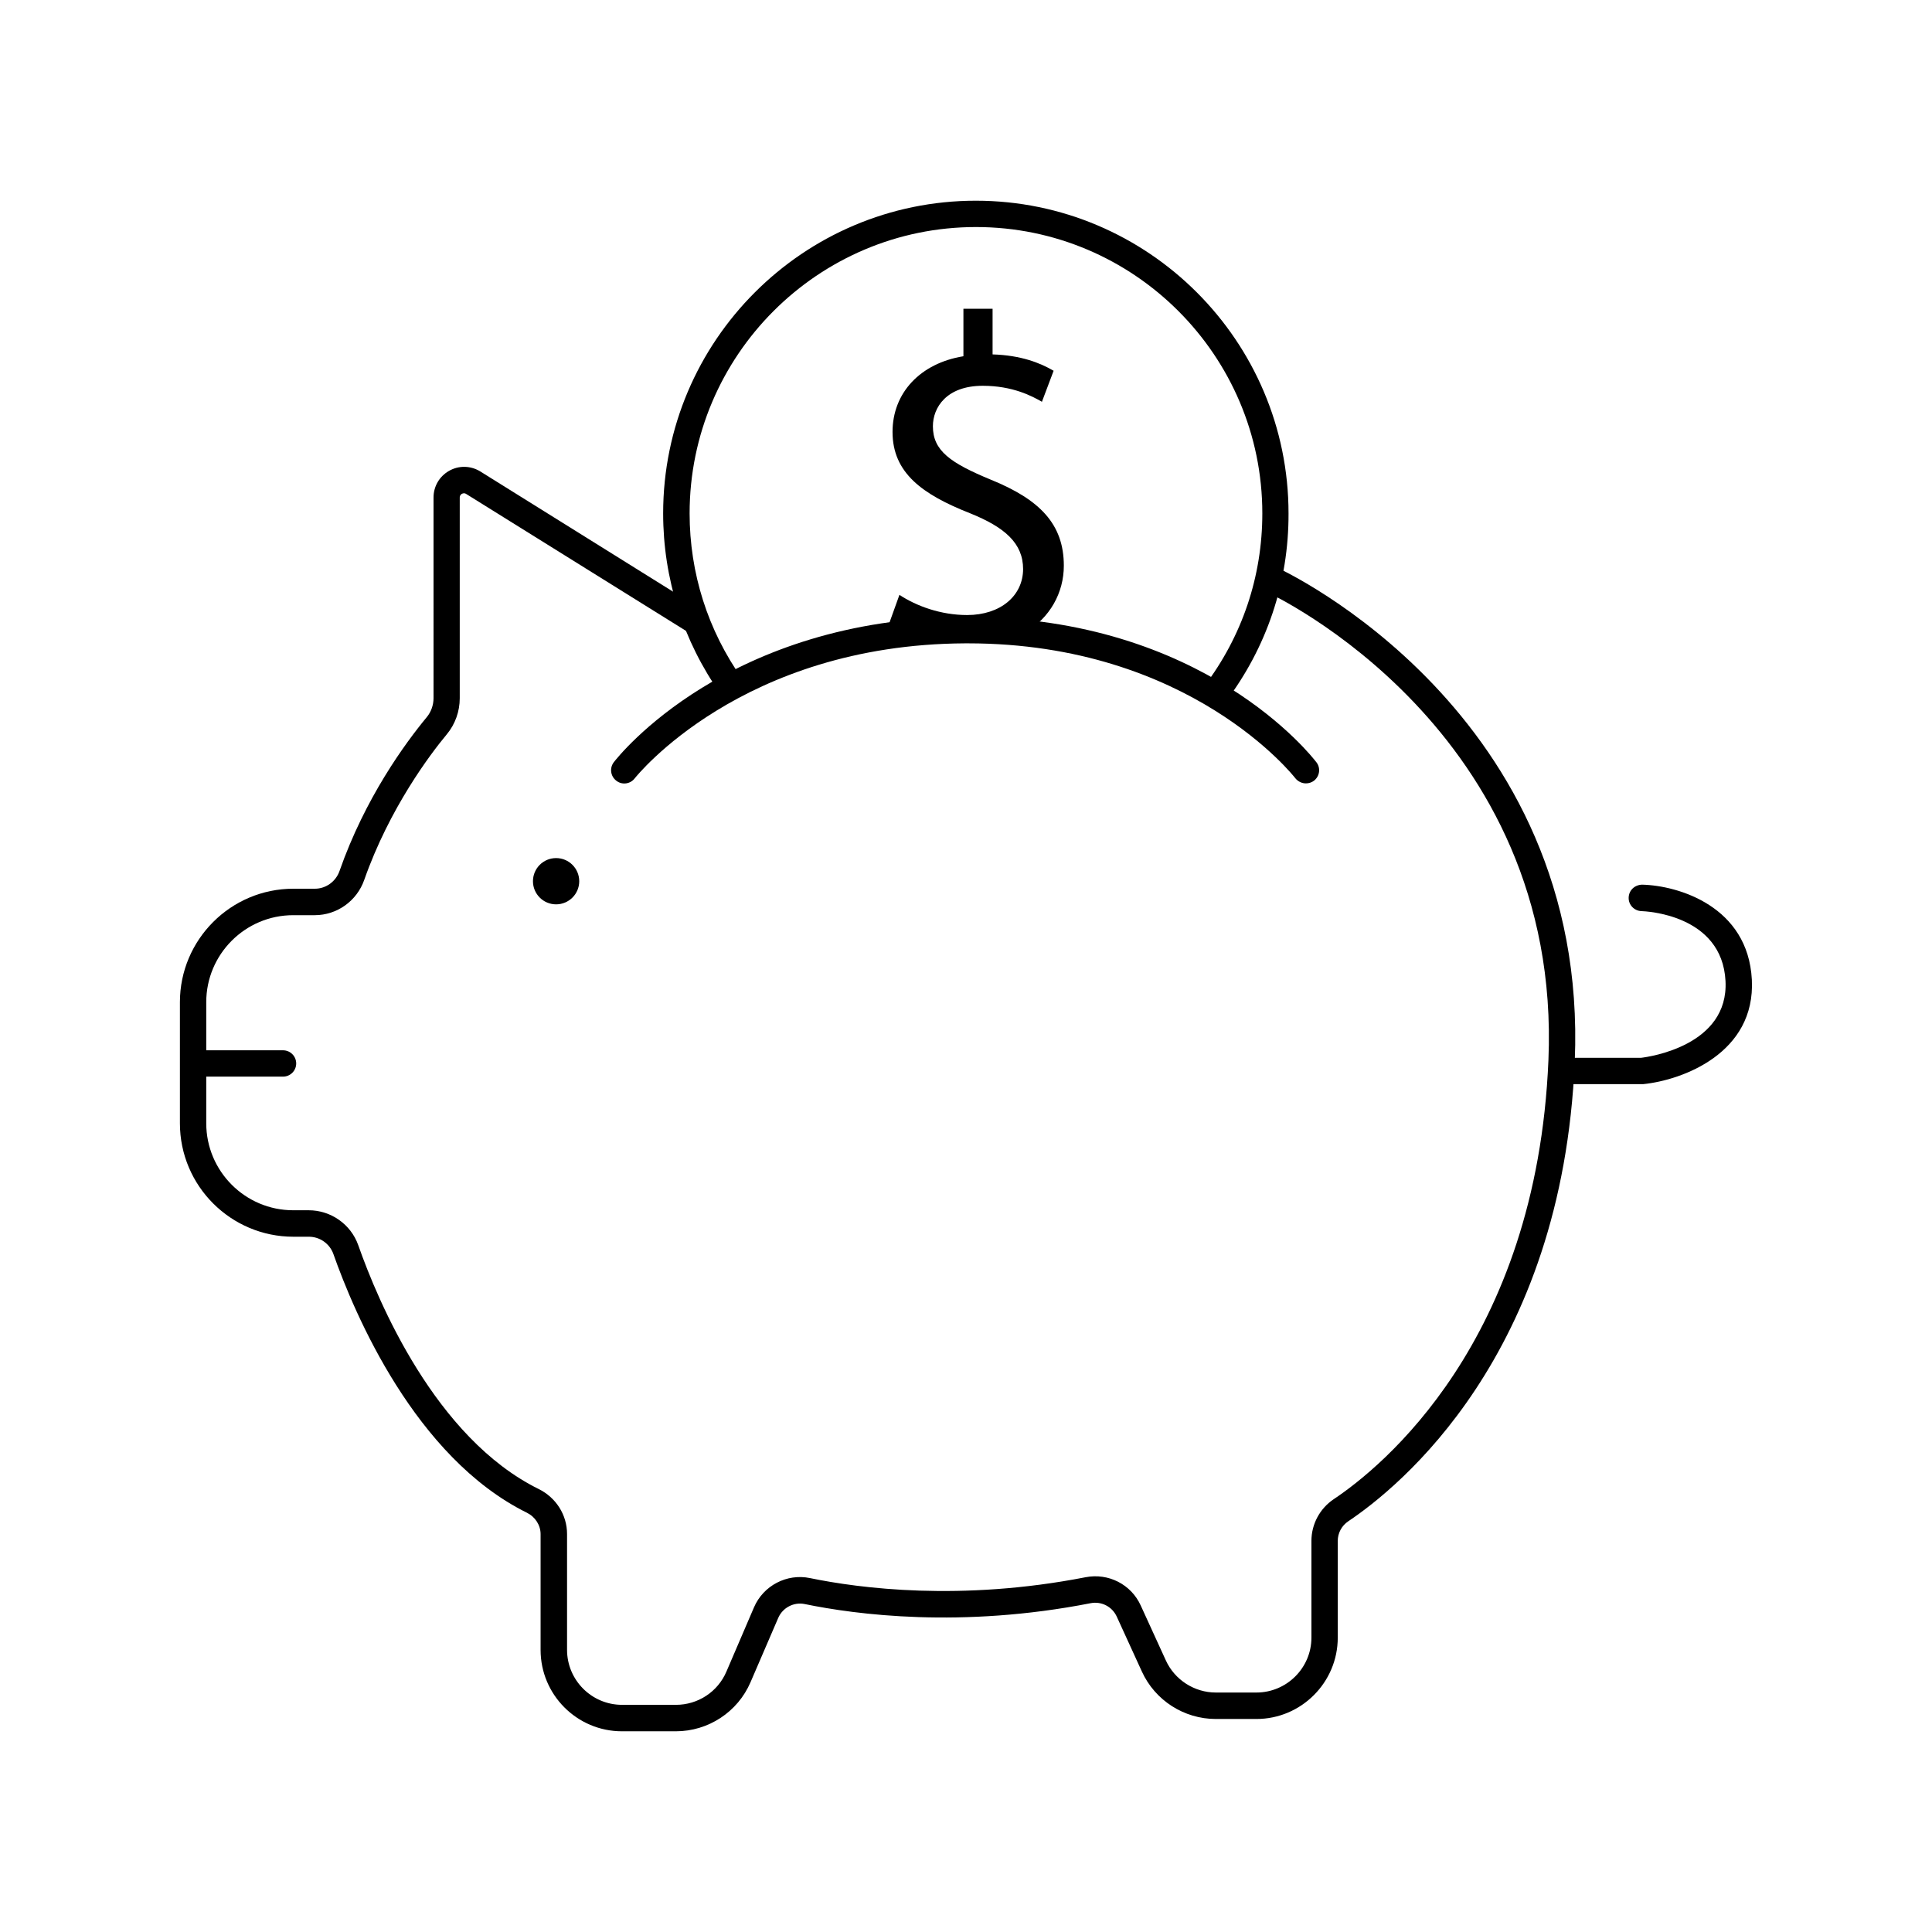
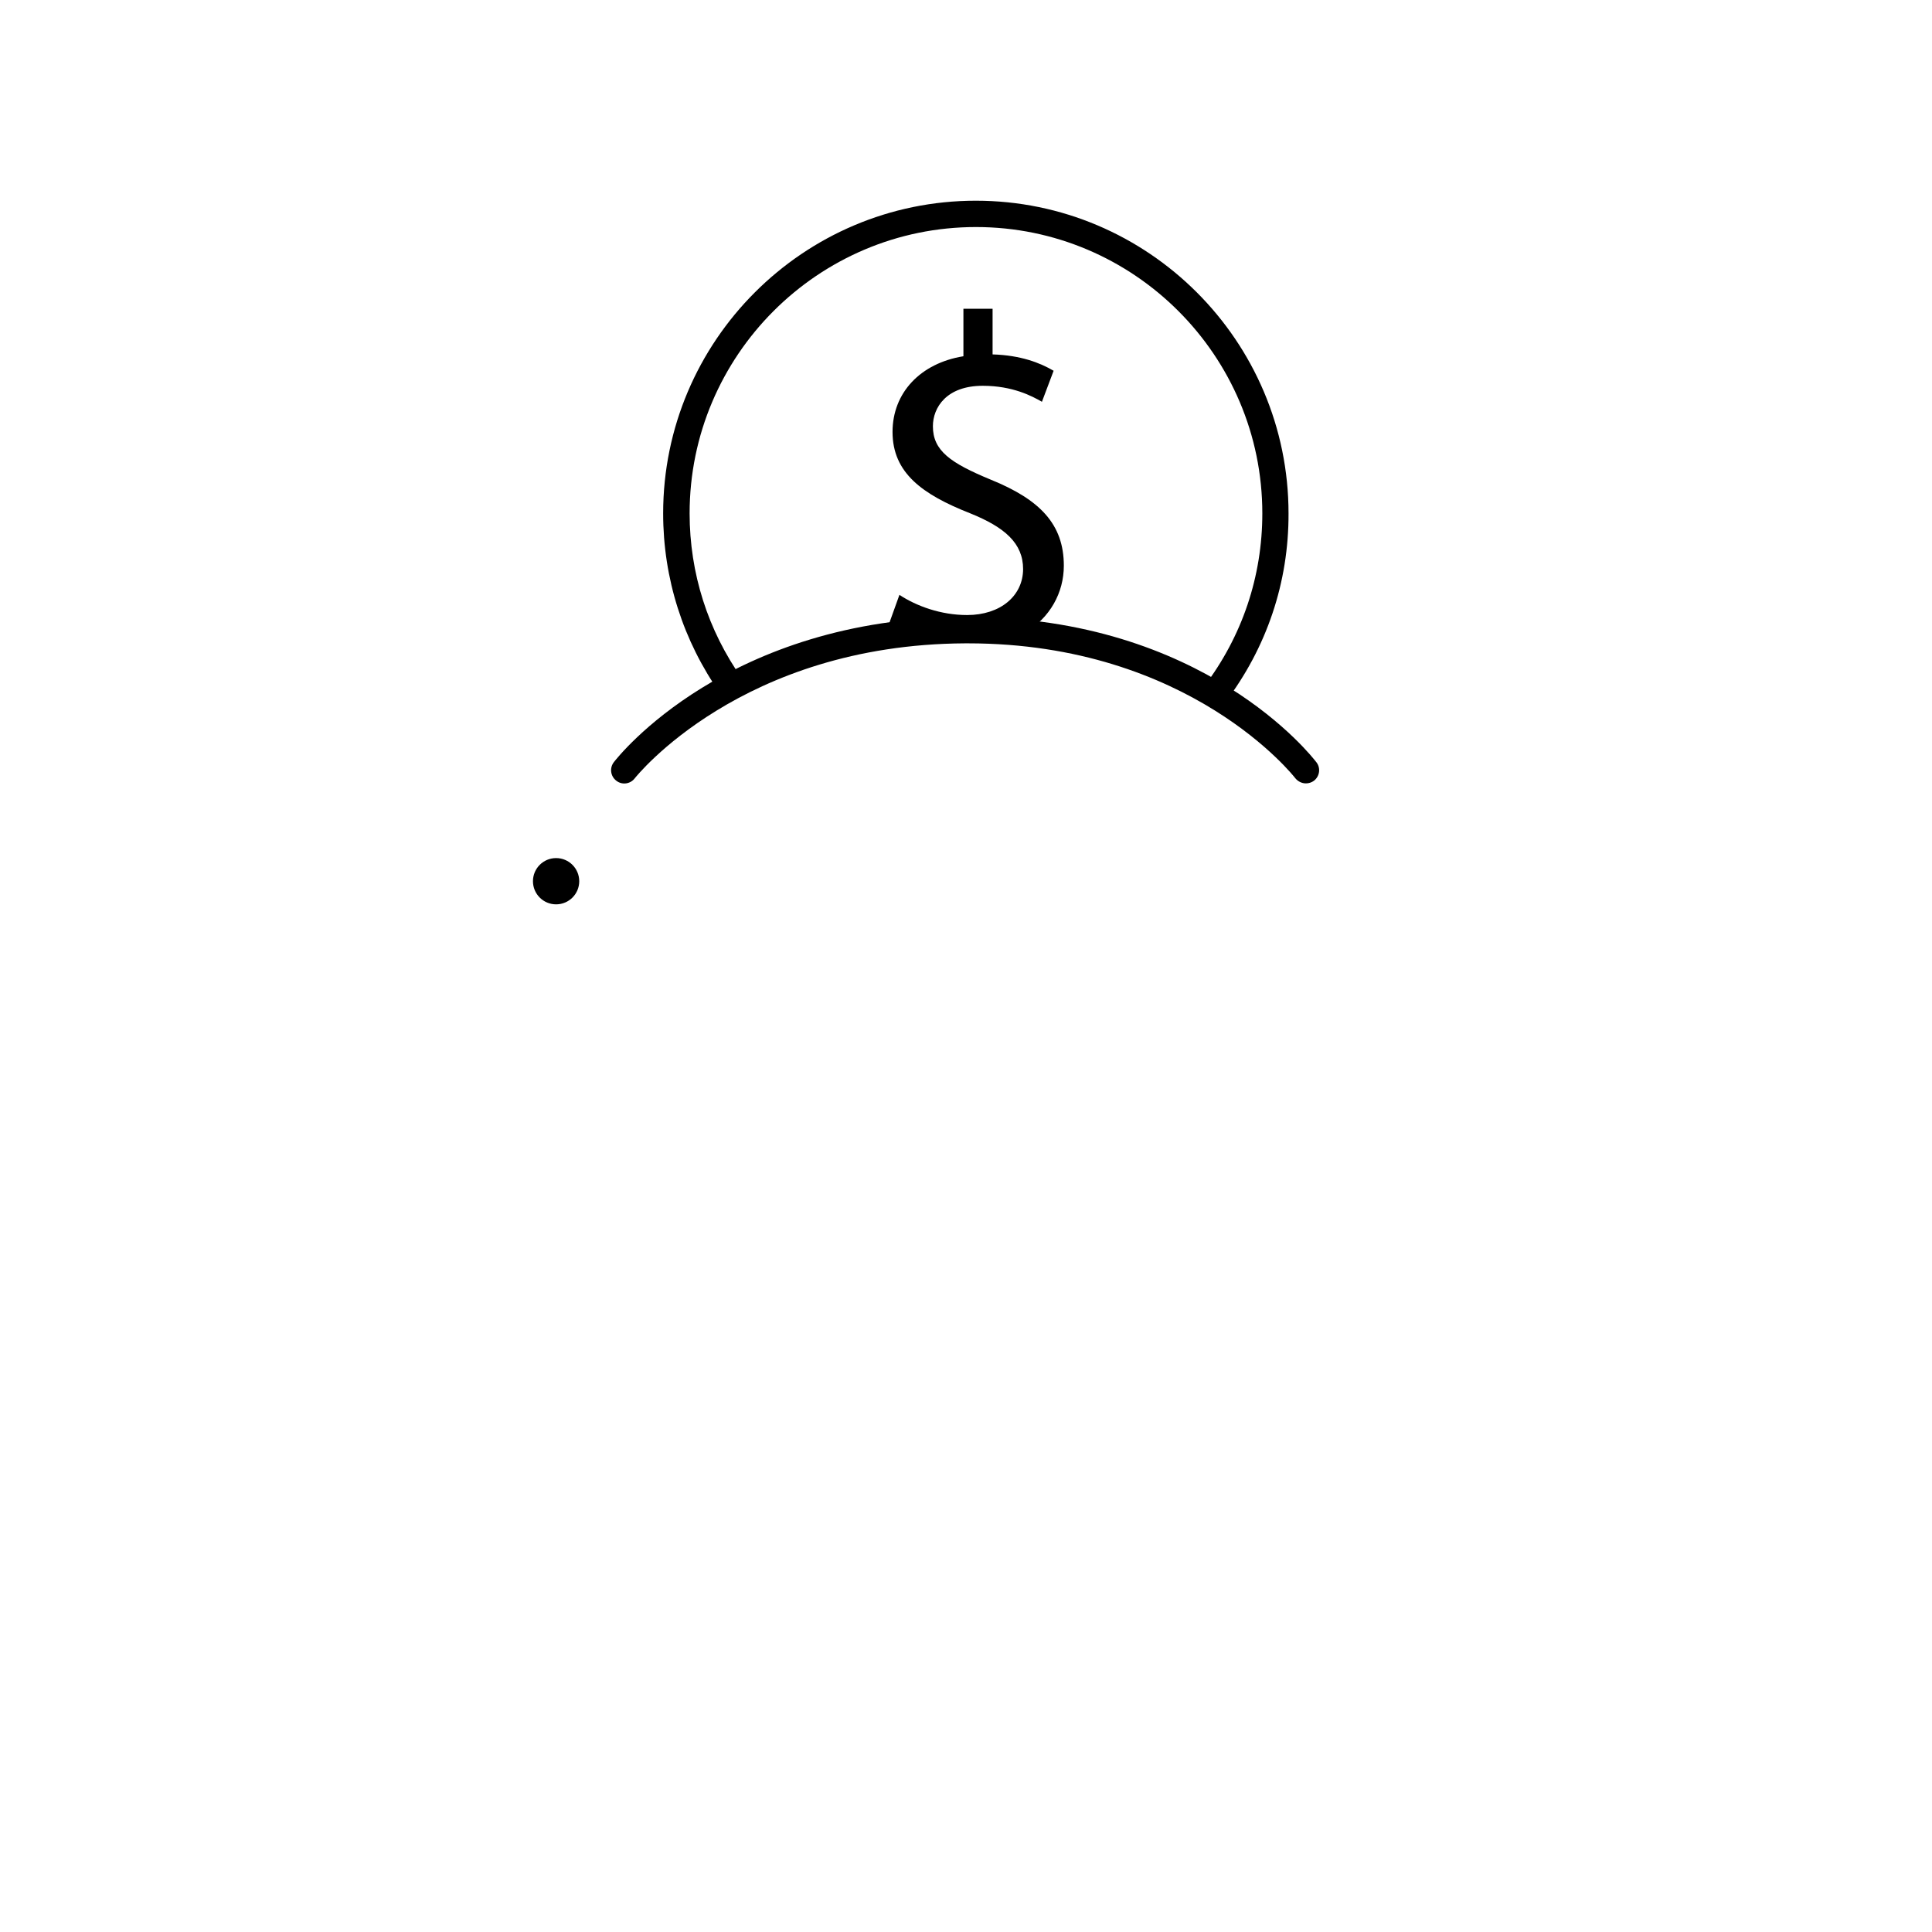
<svg xmlns="http://www.w3.org/2000/svg" version="1.1" id="Capa_1" x="0px" y="0px" viewBox="0 0 157 157" style="enable-background:new 0 0 157 157;" xml:space="preserve">
  <style type="text/css">
	.st0{fill:#1F1B19;}
	.st1{fill:#1B3DCC;}
	.st2{fill:url(#SVGID_1_);}
	.st3{fill:url(#SVGID_00000037671899439537423160000000866520756921745539_);}
	.st4{fill:url(#SVGID_00000046312844723189194320000015515929786824034198_);}
	.st5{fill:url(#SVGID_00000090976001725623366450000011641222070426910128_);}
	.st6{fill:#F5E9C7;}
	.st7{fill:url(#SVGID_00000011011881753805514330000018367789309688855177_);}
	.st8{fill:url(#SVGID_00000064320504425106393580000016615958758636008126_);}
	.st9{fill:url(#SVGID_00000053528740743786441040000010998017650964250514_);}
	.st10{fill:url(#SVGID_00000151537326228267485530000005052516609532958109_);}
	.st11{fill:url(#SVGID_00000134229314665952084130000012939724204683008438_);}
	.st12{fill:#FFFFFF;}
	.st13{fill:#99D14C;}
	.st14{fill:#F7BA4C;}
	.st15{fill:#604393;}
	.st16{opacity:0.58;fill:#15092D;}
	.st17{clip-path:url(#SVGID_00000029745199566046186350000000424708099739681429_);}
	.st18{clip-path:url(#SVGID_00000140729084792329802330000005492862942091284906_);}
	.st19{clip-path:url(#SVGID_00000170267516341890089670000016623701793546700170_);}
	.st20{clip-path:url(#SVGID_00000179633105040914148130000016668917781619975051_);}
	.st21{fill:url(#SVGID_00000121260435363609925200000006303674199614629818_);}
	.st22{fill:url(#SVGID_00000029046493181076236930000012783144914285673617_);}
	.st23{fill:url(#SVGID_00000176000812335389069330000015866727046617379459_);}
	.st24{fill:url(#SVGID_00000088814105135176950990000002004165177403583147_);}
	.st25{fill:url(#SVGID_00000053514141883412166850000014539748623159221172_);}
	.st26{fill:url(#SVGID_00000142158109034151106750000007621236849344665751_);}
	.st27{fill:url(#SVGID_00000081639133458739844320000010308488577938315697_);}
	.st28{fill:url(#SVGID_00000159458626975974159210000007436259818189765800_);}
	.st29{fill:url(#SVGID_00000011711548727960227470000013962868578915331493_);}
	.st30{fill:url(#SVGID_00000010312642699707466360000004762116701866409889_);}
	.st31{fill:url(#SVGID_00000031897021954080210500000006975922347613345703_);}
	.st32{fill:url(#SVGID_00000034065856293080376820000006640836084838661250_);}
	.st33{fill:url(#SVGID_00000137089747621624099440000007891059045265313454_);}
	.st34{fill:url(#SVGID_00000148638779462560178620000004593960475100792740_);}
	.st35{fill:url(#SVGID_00000181784171927577058300000013127255625187723156_);}
	.st36{fill:url(#SVGID_00000166643632988183331400000003314787043415323525_);}
	.st37{fill:url(#SVGID_00000017513504158966837560000016558102766284109481_);}
	.st38{fill:url(#SVGID_00000181774886265685247800000000235282626885180346_);}
	.st39{fill:url(#SVGID_00000141422135328958525700000006385040771359723906_);}
	.st40{fill:url(#SVGID_00000128464071436477970490000005549091773585436837_);}
	.st41{fill:url(#SVGID_00000027569552731206459000000015720594879548870070_);}
	.st42{fill:url(#SVGID_00000066502821978435671320000006087382886043866280_);}
	.st43{fill:url(#SVGID_00000111180450601577525490000004336277235874761127_);}
	.st44{fill:url(#SVGID_00000180339745460466361750000015029144815805622675_);}
	.st45{fill:url(#SVGID_00000002384208647247935480000002024456551558107009_);}
	.st46{fill:url(#SVGID_00000103972920719077087240000004502510779428781233_);}
	.st47{fill:url(#SVGID_00000104678716422444820200000004364736715852602512_);}
	.st48{fill:url(#SVGID_00000054266773056916428190000011357414342638415762_);}
	.st49{fill:url(#SVGID_00000062165305687171846070000009233525676542793400_);}
	.st50{fill:url(#SVGID_00000026848502939981780260000011028819463642650546_);}
	.st51{fill:url(#SVGID_00000107547363666058546220000012321433716782824366_);}
	.st52{fill:url(#SVGID_00000075843861497523160230000014399404033277009288_);}
	.st53{fill:url(#SVGID_00000125596018626705605540000013408542941324438172_);}
	.st54{fill:url(#SVGID_00000075142558525186304930000015533470649255885993_);}
	.st55{fill:url(#SVGID_00000080898742957553264740000014882096944916547968_);}
	.st56{fill:url(#SVGID_00000116237357726544285800000002984920878783442852_);}
	.st57{fill:url(#SVGID_00000072271419600595828690000009138483081571114404_);}
	.st58{fill:url(#SVGID_00000057851310281973450490000015592299295744981670_);}
	.st59{fill:url(#SVGID_00000143575278050654106790000001359050328028800139_);}
	.st60{fill:url(#SVGID_00000104672242815007155690000017550314974422671030_);}
	.st61{fill:url(#SVGID_00000049908619614912845260000005350157185926930081_);}
	.st62{fill:url(#SVGID_00000145058767044034976630000009880058314831659908_);}
	.st63{fill:url(#SVGID_00000124141346871710979860000015448113321498460557_);}
	.st64{fill:url(#SVGID_00000141444381938486735510000006015897011454740651_);}
	.st65{fill:url(#SVGID_00000025413057212913788130000010492143376539293079_);}
	.st66{fill:url(#SVGID_00000150103853684938994550000016126777071287583419_);}
	.st67{fill:url(#SVGID_00000034787862311247741970000015084855675237625757_);}
	.st68{fill:url(#SVGID_00000099660984577784506890000003436715987793904024_);}
	.st69{fill:url(#SVGID_00000168110671923970661810000009177566749405845894_);}
	.st70{fill:url(#SVGID_00000029006504109846064100000011966025854890123417_);}
	.st71{fill:url(#SVGID_00000057141021872789703140000010826366730363128468_);}
	.st72{fill:url(#SVGID_00000103974867116205553390000001906356766778999976_);}
	.st73{fill:url(#SVGID_00000013900332873642622470000018434193512658189727_);}
	.st74{fill:url(#SVGID_00000025437965023256597400000015997595288775044750_);}
	.st75{fill:url(#SVGID_00000046313980572265430490000013750474785396458413_);}
	.st76{fill:url(#SVGID_00000031206949743277927970000015873172352688594091_);}
	.st77{fill:url(#SVGID_00000160873183570816601920000000030146719954124989_);}
	.st78{fill:url(#SVGID_00000049213141298610678470000003478601343139717765_);}
	.st79{fill:url(#SVGID_00000025422693991563852090000001074167252500280254_);}
	.st80{fill:url(#SVGID_00000072997709105324840020000016073177666670459050_);}
	.st81{fill:url(#SVGID_00000145765115546099274950000012488127888865671080_);}
	.st82{fill:url(#SVGID_00000150074582671536636920000014655736356967189911_);}
	.st83{fill:url(#SVGID_00000062871582951450478460000016141437913614566585_);}
	.st84{fill:url(#SVGID_00000069363277036231712450000002125109509468830885_);}
	.st85{fill:url(#SVGID_00000013175161321535023840000006922866107568540302_);}
	.st86{fill:url(#SVGID_00000170990576984172961890000000598454325880360110_);}
	.st87{fill:url(#SVGID_00000118356569473706353200000009288453664327274890_);}
	.st88{fill:url(#SVGID_00000041992324930952692200000002914326298381001885_);}
	.st89{fill:url(#SVGID_00000027603337354240165290000012910828219616546206_);}
	.st90{fill:url(#SVGID_00000147907893404420349940000016779233639783008650_);}
	.st91{fill:url(#SVGID_00000039848740524175220110000014443517353453094589_);}
	.st92{fill:url(#SVGID_00000175298363758540077850000014360180232427808153_);}
	.st93{fill:url(#SVGID_00000132079792349881699770000014856027214819140481_);}
	.st94{fill:url(#SVGID_00000109024624977583551480000009611083248581687692_);}
	.st95{fill:url(#SVGID_00000131330960666623632470000006620165032440090024_);}
	.st96{fill:url(#SVGID_00000030453470872496577550000009993626527437478812_);}
	.st97{fill:url(#SVGID_00000138557852366535749290000002571101110265591711_);}
	.st98{fill:url(#SVGID_00000078766959731095369120000012040301155918364071_);}
	.st99{fill:url(#SVGID_00000081617405031918899030000007867778247597252486_);}
	.st100{fill:url(#SVGID_00000073718180893739569010000015400373428494528657_);}
	.st101{fill:url(#SVGID_00000124142312697691008180000016740903271370211751_);}
	.st102{fill:url(#SVGID_00000109738532965443951870000013587315078644275361_);}
	.st103{fill:url(#SVGID_00000134235700876918511590000001839145692312588176_);}
	.st104{fill:url(#SVGID_00000104681453563663089670000012778794621786223782_);}
	.st105{fill:url(#SVGID_00000058560404614156082370000009195474429930030751_);}
	.st106{fill:url(#SVGID_00000039124380214601662800000011258235769136331452_);}
	.st107{fill:url(#SVGID_00000013908592392959919500000015460877011249030282_);}
	.st108{fill:url(#SVGID_00000114768679820808241860000012663651333588365746_);}
	.st109{fill:url(#SVGID_00000029024797448192003410000004782676453640497334_);}
	.st110{fill:url(#SVGID_00000053502865734606908760000005383895316489224849_);}
	.st111{fill:url(#SVGID_00000014603877695634750660000013246696380757590175_);}
	.st112{fill:url(#SVGID_00000137847457034993800560000005294552376096745406_);}
	.st113{fill:url(#SVGID_00000038392140298858470410000000768028034551758009_);}
	.st114{fill:url(#SVGID_00000175282338358161156560000011778183702850284726_);}
	.st115{fill:url(#SVGID_00000025434641984686960770000000075645385838291862_);}
	.st116{fill:url(#SVGID_00000088820932532199485370000005560283581727367568_);}
	.st117{fill:url(#SVGID_00000070803667718246678340000004503944219576672701_);}
	.st118{fill:#010202;}
	.st119{fill:#020305;}
	.st120{fill:#030507;}
	.st121{fill:#040709;}
	.st122{fill:#05090B;}
	.st123{fill:#070A0E;}
	.st124{fill:#080C10;}
	.st125{fill:#090E12;}
	.st126{fill:#0A1014;}
	.st127{fill:#0B1117;}
	.st128{fill:#0C1319;}
	.st129{fill:#0D151B;}
	.st130{fill:#0E171E;}
	.st131{fill:#0F1820;}
	.st132{fill:#101A22;}
	.st133{fill:#121C24;}
	.st134{fill:#131E27;}
	.st135{fill:#141F29;}
	.st136{fill:#15212B;}
	.st137{fill:#16232D;}
	.st138{fill:#172530;}
	.st139{fill:#182632;}
	.st140{fill:#192834;}
	.st141{fill:#1A2A37;}
	.st142{fill:#1B2C39;}
	.st143{fill:#1D2D3B;}
	.st144{fill:#1E2F3D;}
	.st145{fill:#1F3140;}
	.st146{fill:#203342;}
	.st147{fill:#213444;}
	.st148{fill:#223647;}
	.st149{fill:#233849;}
	.st150{fill:#243A4B;}
	.st151{fill:#253B4D;}
	.st152{fill:#263D50;}
	.st153{fill:#283F52;}
	.st154{fill:#294154;}
	.st155{fill:#2A4256;}
	.st156{fill:#2B4459;}
	.st157{fill:#2C465B;}
	.st158{fill:#2D485D;}
	.st159{fill:#2E4960;}
	.st160{fill:#2F4B62;}
	.st161{fill:#304D64;}
	.st162{fill:#314F66;}
	.st163{fill:#335069;}
	.st164{fill:#34526B;}
	.st165{fill:#35546D;}
	.st166{fill:#36566F;}
	.st167{fill:#375772;}
	.st168{fill:#385974;}
	.st169{fill:url(#SVGID_00000180353901420904469370000013402994206111789461_);}
	.st170{fill:url(#SVGID_00000044136409265409127000000014157999817689724824_);}
	.st171{fill:url(#SVGID_00000011739747674587478600000000709385536586712714_);}
	.st172{fill:url(#SVGID_00000034052857298717668050000007116618176900165796_);}
	.st173{fill:url(#SVGID_00000007420047265775468900000006608591804702862271_);}
	.st174{fill:url(#SVGID_00000170972666412090300690000001690153188004849551_);}
	.st175{fill:url(#SVGID_00000037676423567116283890000000070035849823500684_);}
	.st176{fill:url(#SVGID_00000173875323797321697540000010879365856078559659_);}
	.st177{fill:url(#SVGID_00000046325043156956875100000001518542473911937939_);}
	.st178{fill:url(#SVGID_00000044135586727209038730000004443764051988883085_);}
	.st179{fill:#00BFFF;}
	.st180{fill:#00FFFF;}
	.st181{clip-path:url(#SVGID_00000088112316254522944000000006474133870450132921_);}
	.st182{fill:url(#SVGID_00000134954356020728191030000003886787003049667980_);}
	.st183{fill:url(#SVGID_00000064341232447719975150000015214112716036617904_);}
	.st184{fill:url(#SVGID_00000129916322928429337900000014922187375909002654_);}
	.st185{fill:url(#SVGID_00000079448736396723382990000001491002851755074180_);}
	.st186{fill:url(#SVGID_00000176017159244081537980000016340639389317548447_);}
	.st187{fill:url(#SVGID_00000115510567158940696290000009153620299346707367_);}
	.st188{fill:url(#SVGID_00000026143264211399981370000018096796121599078579_);}
	.st189{fill:url(#SVGID_00000141433885476525340100000000053752458726773384_);}
	.st190{fill:url(#SVGID_00000106126133036046566300000008404089294991473820_);}
	.st191{fill:url(#SVGID_00000091016420896644140870000009689769443065246597_);}
	.st192{fill:url(#SVGID_00000094580565398162701610000002435435866390254223_);}
	.st193{fill:url(#SVGID_00000044872265249897993310000001216752449828359856_);}
	.st194{fill:url(#SVGID_00000039853610080211400330000011172454878143560842_);}
	.st195{fill:url(#SVGID_00000130636384406096888250000011853692211823870882_);}
	.st196{fill:url(#SVGID_00000175306010630306225430000003123398407646490507_);}
	.st197{fill:url(#SVGID_00000171682368697349713660000009053684285665721988_);}
	.st198{fill:url(#SVGID_00000178193285337317384350000015742257490274646684_);}
	.st199{fill:url(#SVGID_00000137853453991419031600000014644910373805711513_);}
	.st200{fill:url(#SVGID_00000168088595118667421240000001537499175675075003_);}
	.st201{fill:url(#SVGID_00000140718782275790786610000012508139381398655414_);}
	.st202{fill:url(#SVGID_00000147184713033947704960000001266293651399926938_);}
	.st203{fill:url(#SVGID_00000022558130160539451670000008142842942027563923_);}
	.st204{fill:url(#SVGID_00000080916020925859514690000016356895409178017178_);}
	.st205{fill:url(#SVGID_00000137127138775550600280000001232332221030423211_);}
	.st206{fill:url(#SVGID_00000111904577906937693100000015752024124941090958_);}
	.st207{fill:url(#SVGID_00000136391053650308553360000012007890234611534751_);}
	.st208{fill:url(#SVGID_00000111151087160267272310000008968594860482968765_);}
	.st209{fill:url(#SVGID_00000081606519366004537230000011385867668273203383_);}
	.st210{fill:url(#SVGID_00000096773735488773001140000000628479840960795792_);}
	.st211{fill:url(#SVGID_00000085230913198774818240000006233497541893381306_);}
	.st212{fill:url(#SVGID_00000030479687387870604140000004127450516184229260_);}
	.st213{fill:url(#SVGID_00000052798459853024252850000011162187244472250558_);}
	.st214{fill:url(#SVGID_00000168099101924427625460000000164887595139251118_);}
	.st215{fill:url(#SVGID_00000152241462827459656800000006089038121141342878_);}
	.st216{fill:url(#SVGID_00000009554061168650303820000015339873968978223024_);}
	.st217{fill:url(#SVGID_00000181048677084838643580000009473829766078022299_);}
	.st218{fill:url(#SVGID_00000098213241703980110010000013886109745367991210_);}
	.st219{fill:url(#SVGID_00000080925648229626311110000009700997976574856576_);}
	.st220{fill:url(#SVGID_00000008121865108460266090000011449138035831602307_);}
	.st221{fill:url(#SVGID_00000165949635948864695440000011657673453525142656_);}
	.st222{fill:url(#SVGID_00000026165688741465660840000004647696798584894629_);}
	.st223{fill:url(#SVGID_00000083770319196715317340000012398590769262488456_);}
	.st224{fill:url(#SVGID_00000129173440155942837560000014956120260448790678_);}
	.st225{fill:url(#SVGID_00000005983791966395703630000005965635625220639414_);}
	.st226{fill:url(#SVGID_00000106139372617672199780000002182069701043287984_);}
	.st227{fill:url(#SVGID_00000093172417872314906600000017458510107754156734_);}
	.st228{fill:url(#SVGID_00000174601323209953082080000004705700978283307187_);}
	.st229{fill:url(#SVGID_00000181082108575988505030000013555405831269102504_);}
	.st230{fill:url(#SVGID_00000151513961934738041890000015408902949797223065_);}
	.st231{fill:url(#SVGID_00000057841555226219091670000015579946821928224186_);}
	.st232{fill:url(#SVGID_00000052783038945480392210000010715932309901437615_);}
	.st233{fill:url(#SVGID_00000171679674785016947280000004932557018470307728_);}
	.st234{fill:url(#SVGID_00000033341955923301927230000013214023968467835543_);}
	.st235{fill:url(#SVGID_00000163782177546636230690000000305871738989004975_);}
	.st236{fill:url(#SVGID_00000047782706524678009350000002141154967772682392_);}
	.st237{fill:url(#SVGID_00000068657413583183067420000003168136127672070319_);}
	.st238{fill:url(#SVGID_00000142165621357465890500000009053508996155050893_);}
	.st239{fill:url(#SVGID_00000134957763744190419260000013241281919366815900_);}
	.st240{fill:url(#SVGID_00000115487809145020999080000010223013282813552827_);}
	.st241{fill:url(#SVGID_00000163052045890429419260000005011813691922655641_);}
	.st242{fill:url(#SVGID_00000143597355627319657070000001578315587011960747_);}
	.st243{fill:url(#SVGID_00000178182751364753184460000017054022179823610801_);}
	.st244{fill:url(#SVGID_00000086688413627199559210000001159523709450437023_);}
	.st245{fill:url(#SVGID_00000151501431181715726110000001214632352189859733_);}
	.st246{fill:url(#SVGID_00000145046195115337318580000013916640534918448532_);}
	.st247{fill:url(#SVGID_00000121961004496496857410000000066150889256124318_);}
	.st248{fill:url(#SVGID_00000038391063126014954520000017670593226246868128_);}
	.st249{fill:url(#SVGID_00000039125607766017616830000015905092099017526916_);}
	.st250{fill:url(#SVGID_00000175306373566879134130000006746259056557832351_);}
	.st251{fill:url(#SVGID_00000162346345763068233370000005343585412171756477_);}
	.st252{fill:url(#SVGID_00000139284054828275237750000012248232387305816977_);}
	.st253{fill:url(#SVGID_00000182497611769551068930000012378062197245732747_);}
	.st254{fill:url(#SVGID_00000093166087891887729800000008122116856719980462_);}
	.st255{fill:url(#SVGID_00000043425925642725614680000011269186033869764233_);}
	.st256{fill:url(#SVGID_00000167384417598851063690000014642211932743202180_);}
	.st257{fill:url(#SVGID_00000018959644698774249290000000083069850154167462_);}
	.st258{fill:url(#SVGID_00000036968049684049510410000014526450657898013328_);}
	.st259{fill:url(#SVGID_00000176726105465385244260000015016573168694563007_);}
	.st260{fill:url(#SVGID_00000054245233499058157480000009727552628721152907_);}
	.st261{fill:url(#SVGID_00000047056367895648327460000004082012564032371877_);}
	.st262{fill:url(#SVGID_00000160883023947221275760000009244184421273402499_);}
	.st263{fill:url(#SVGID_00000059992958416974665060000010943875626492660894_);}
	.st264{fill:url(#SVGID_00000073716543690656244000000008519697196032143270_);}
	.st265{fill:url(#SVGID_00000049928615675777639710000014923842702344468372_);}
	.st266{fill:url(#SVGID_00000031167478911735322200000002795281121555746952_);}
	.st267{fill:url(#SVGID_00000173133536607281633920000010035458430442095530_);}
	.st268{fill:url(#SVGID_00000053509671092269337810000000096253490352755382_);}
	.st269{fill:url(#SVGID_00000018197225665767004960000015375498133985202351_);}
	.st270{fill:url(#SVGID_00000116235524150953593970000006504248137349128894_);}
	.st271{fill:url(#SVGID_00000154388099403235642770000016943773164213087657_);}
	.st272{fill:url(#SVGID_00000140710891988651067910000016510661817207508654_);}
	.st273{fill:url(#SVGID_00000176023465459674144470000005754303008298166406_);}
	.st274{fill:url(#SVGID_00000068659241636756101610000018116735011829350801_);}
	.st275{fill:url(#SVGID_00000134240484263587588270000008247923428530769073_);}
	.st276{fill:url(#SVGID_00000168815533578577170700000013953026398156842642_);}
	.st277{fill:url(#SVGID_00000000926508069449299010000012381582543128628405_);}
	.st278{fill:url(#SVGID_00000043455372199502276890000018273398471206126729_);}
	.st279{fill:url(#SVGID_00000078028039973594685770000010556364586236977553_);}
	.st280{fill:url(#SVGID_00000083079087494679553940000012998793781232903339_);}
	.st281{fill:url(#SVGID_00000083810061629577848280000015301968340596221868_);}
	.st282{fill:url(#SVGID_00000163769946145675679940000017554291921954927526_);}
	.st283{fill:url(#SVGID_00000074437958687757149210000001174523668250730411_);}
	.st284{fill:url(#SVGID_00000005982470011381494010000012849630210345423008_);}
	.st285{fill:url(#SVGID_00000128481651986540459890000009147013586555685793_);}
	.st286{fill:url(#SVGID_00000020398907701085340650000004309225393678935951_);}
	.st287{fill:url(#SVGID_00000063624914327321494400000014338703443136489637_);}
	.st288{fill:url(#SVGID_00000089561095266462143770000015568413235666993807_);}
</style>
  <g>
    <g>
-       <path d="M54.92,140.69h-4.38c-3.65,0-6.61-2.97-6.61-6.61v-9.41c0-0.73-0.43-1.4-1.11-1.74c-9.1-4.5-14.03-16.21-15.73-21.03    c-0.3-0.84-1.1-1.4-1.99-1.4h-1.26c-5.08,0-9.22-4.13-9.22-9.22v-9.84c0-5.08,4.13-9.22,9.22-9.22h1.75c0.89,0,1.7-0.58,2-1.44    c2.08-5.94,5.33-10.37,7.08-12.49c0.36-0.43,0.56-0.99,0.56-1.56V40.43c0-0.9,0.47-1.71,1.25-2.16c0.78-0.45,1.72-0.44,2.5,0.01    l18.2,11.35l-1.14,1.82L37.85,40.12c-0.13-0.07-0.25-0.02-0.32,0.01c-0.06,0.04-0.17,0.12-0.17,0.3v16.31    c0,1.07-0.37,2.11-1.05,2.93c-1.34,1.61-4.66,6-6.71,11.83c-0.6,1.72-2.22,2.87-4.02,2.87h-1.75c-3.9,0-7.07,3.17-7.07,7.07v9.84    c0,3.9,3.17,7.07,7.07,7.07h1.26c1.8,0,3.42,1.14,4.02,2.83c1.61,4.58,6.26,15.67,14.66,19.82c1.42,0.7,2.31,2.11,2.31,3.66v9.41    c0,2.46,2,4.47,4.47,4.47h4.38c1.79,0,3.4-1.06,4.1-2.7l2.24-5.22c0.76-1.77,2.67-2.77,4.55-2.38c4.01,0.83,12.26,1.91,22.4-0.07    c1.85-0.36,3.7,0.58,4.48,2.3l2.04,4.46c0.72,1.58,2.32,2.61,4.06,2.61h3.3c2.46,0,4.47-2,4.47-4.46v-7.86    c0-1.36,0.68-2.63,1.81-3.39c3.85-2.57,16.49-12.75,17.45-35.68c1.13-26.89-22.59-37.9-22.83-38.01l0.88-1.96    c0.25,0.11,25.28,11.69,24.09,40.06c-1,23.95-14.34,34.66-18.4,37.38c-0.54,0.36-0.86,0.96-0.86,1.6v7.86    c0,3.64-2.97,6.61-6.61,6.61h-3.3c-2.58,0-4.94-1.51-6.01-3.86l-2.04-4.46c-0.37-0.81-1.24-1.26-2.12-1.09    c-10.51,2.06-19.07,0.93-23.24,0.07c-0.88-0.18-1.79,0.29-2.15,1.13l-2.25,5.22C59.95,139.12,57.56,140.69,54.92,140.69z" />
-     </g>
-     <g>
-       <path d="M133.48,88.1h-5.75c-0.59,0-1.07-0.48-1.07-1.07c0-0.59,0.48-1.07,1.07-1.07h5.63c0.69-0.08,7.13-1,6.86-6.24    c-0.28-5.44-6.56-5.67-6.83-5.68c-0.59-0.02-1.06-0.51-1.04-1.1s0.48-1.03,1.09-1.05c2.95,0.07,8.61,1.76,8.92,7.72    c0.31,5.97-5.64,8.17-8.83,8.49L133.48,88.1z M133.43,87.03h0.01H133.43z" />
-     </g>
+       </g>
+     <g>
+       </g>
    <g>
      <path d="M106.12,63.66c-0.32,0-0.64-0.15-0.86-0.42c-0.08-0.11-8.56-10.96-26.6-10.96c-0.08,0-0.15,0-0.23,0    c-18.21,0.09-26.76,10.86-26.85,10.97c-0.36,0.47-1.04,0.56-1.5,0.19c-0.47-0.36-0.56-1.03-0.2-1.5    c0.37-0.48,9.23-11.71,28.54-11.8c0.08,0,0.17,0,0.25,0c19.15,0,27.94,11.33,28.31,11.81c0.36,0.47,0.26,1.14-0.21,1.5    C106.58,63.59,106.35,63.66,106.12,63.66z" />
    </g>
    <g>
-       <path d="M23,87.49h-6.32c-0.59,0-1.07-0.48-1.07-1.07c0-0.59,0.48-1.07,1.07-1.07H23c0.59,0,1.07,0.48,1.07,1.07    C24.07,87.01,23.59,87.49,23,87.49z" />
-     </g>
+       </g>
    <g>
      <path d="M99.56,57.08l-1.71-1.3c3.09-4.07,4.73-8.93,4.73-14.06c0-12.83-10.44-23.27-23.27-23.27    c-12.83,0-23.27,10.44-23.27,23.27c0,4.85,1.48,9.5,4.27,13.44l-1.75,1.24c-3.05-4.31-4.67-9.39-4.67-14.68    c0-14.01,11.4-25.41,25.41-25.41c14.01,0,25.41,11.4,25.41,25.41C104.73,47.32,102.94,52.63,99.56,57.08z" />
    </g>
    <g>
      <circle cx="45.19" cy="71.61" r="1.88" />
    </g>
    <g>
      <path d="M78.59,49.98c-2.14,0-4.12-0.73-5.5-1.64l-0.92,2.56c0.31,0.22,0.68,0.43,1.09,0.62c1.63-0.19,3.35-0.31,5.17-0.32    c1.69-0.01,3.3,0.08,4.83,0.24c2.08-1.23,3.19-3.29,3.19-5.47c0-3.4-1.98-5.38-5.91-6.98c-3.32-1.37-4.73-2.37-4.73-4.35    c0-1.53,1.11-3.29,4.05-3.29c2.44,0,4.01,0.84,4.81,1.3l0.95-2.52c-1.11-0.65-2.67-1.26-4.96-1.33v-3.71h-2.37v3.86    c-3.51,0.57-5.76,2.98-5.76,6.15c0,3.32,2.41,5.08,6.3,6.61c2.83,1.14,4.31,2.44,4.31,4.54C83.13,48.42,81.3,49.98,78.59,49.98z" />
    </g>
  </g>
</svg>